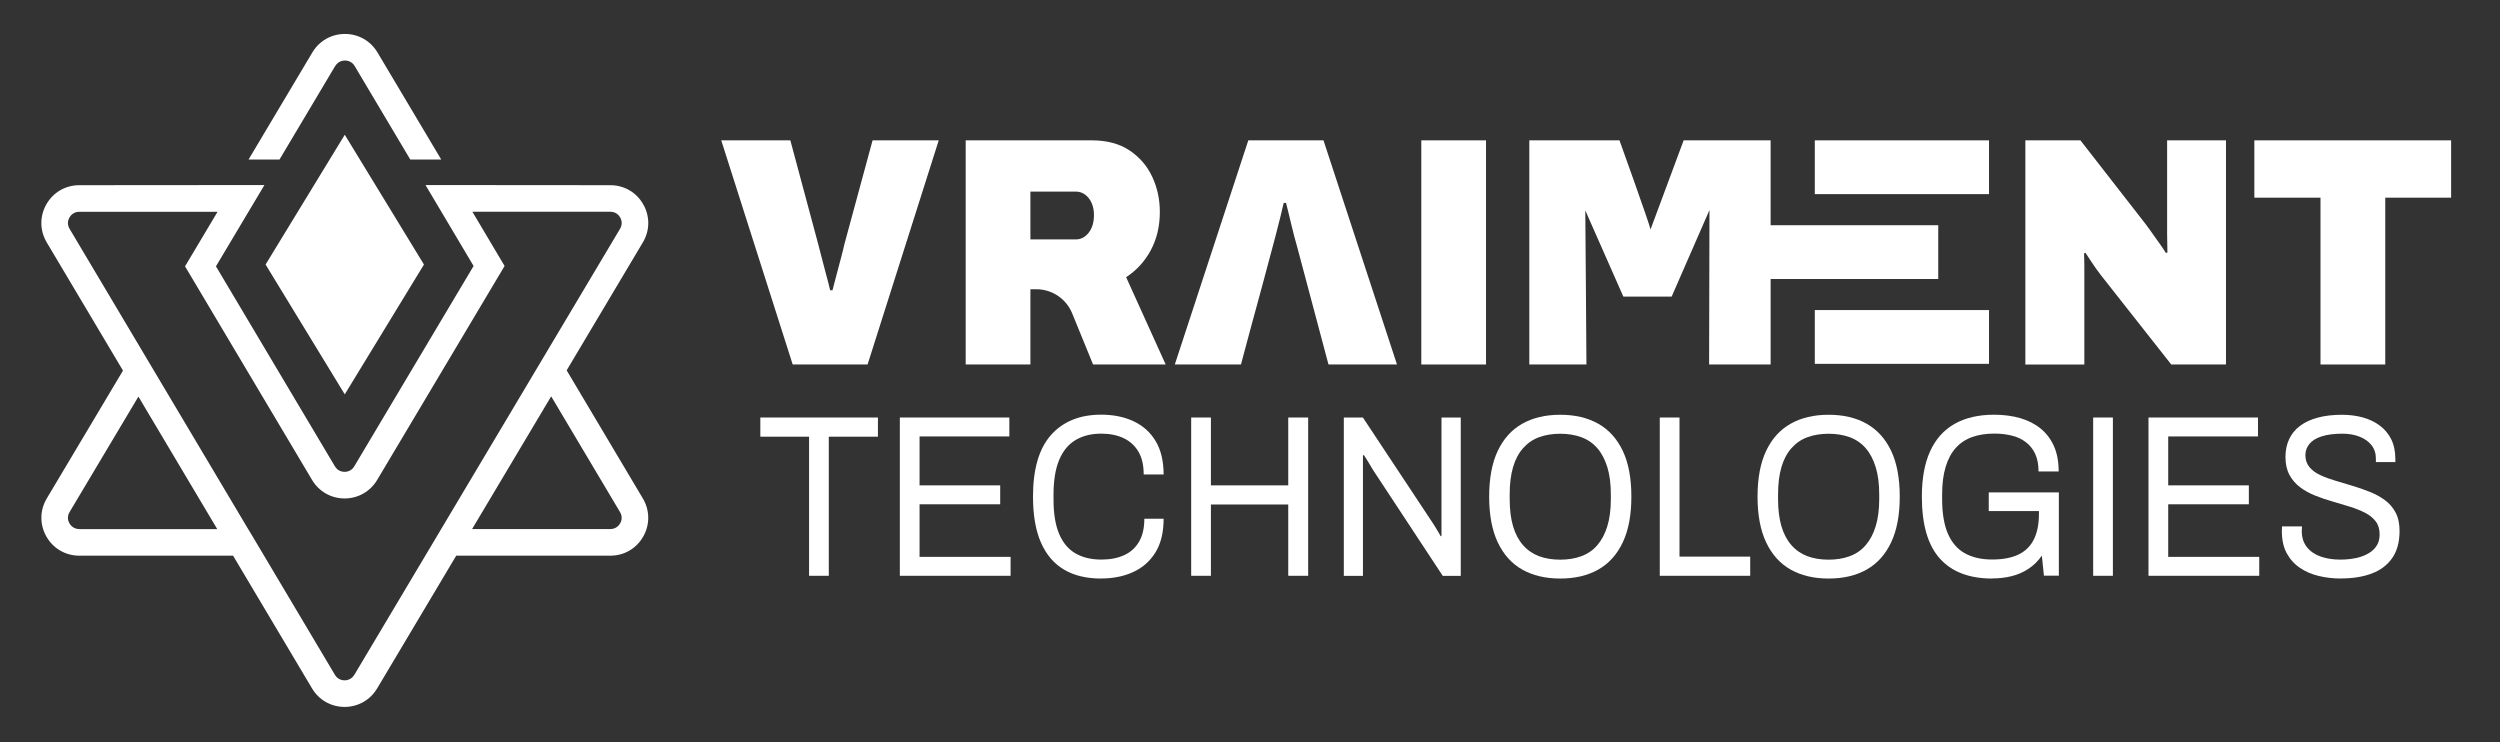
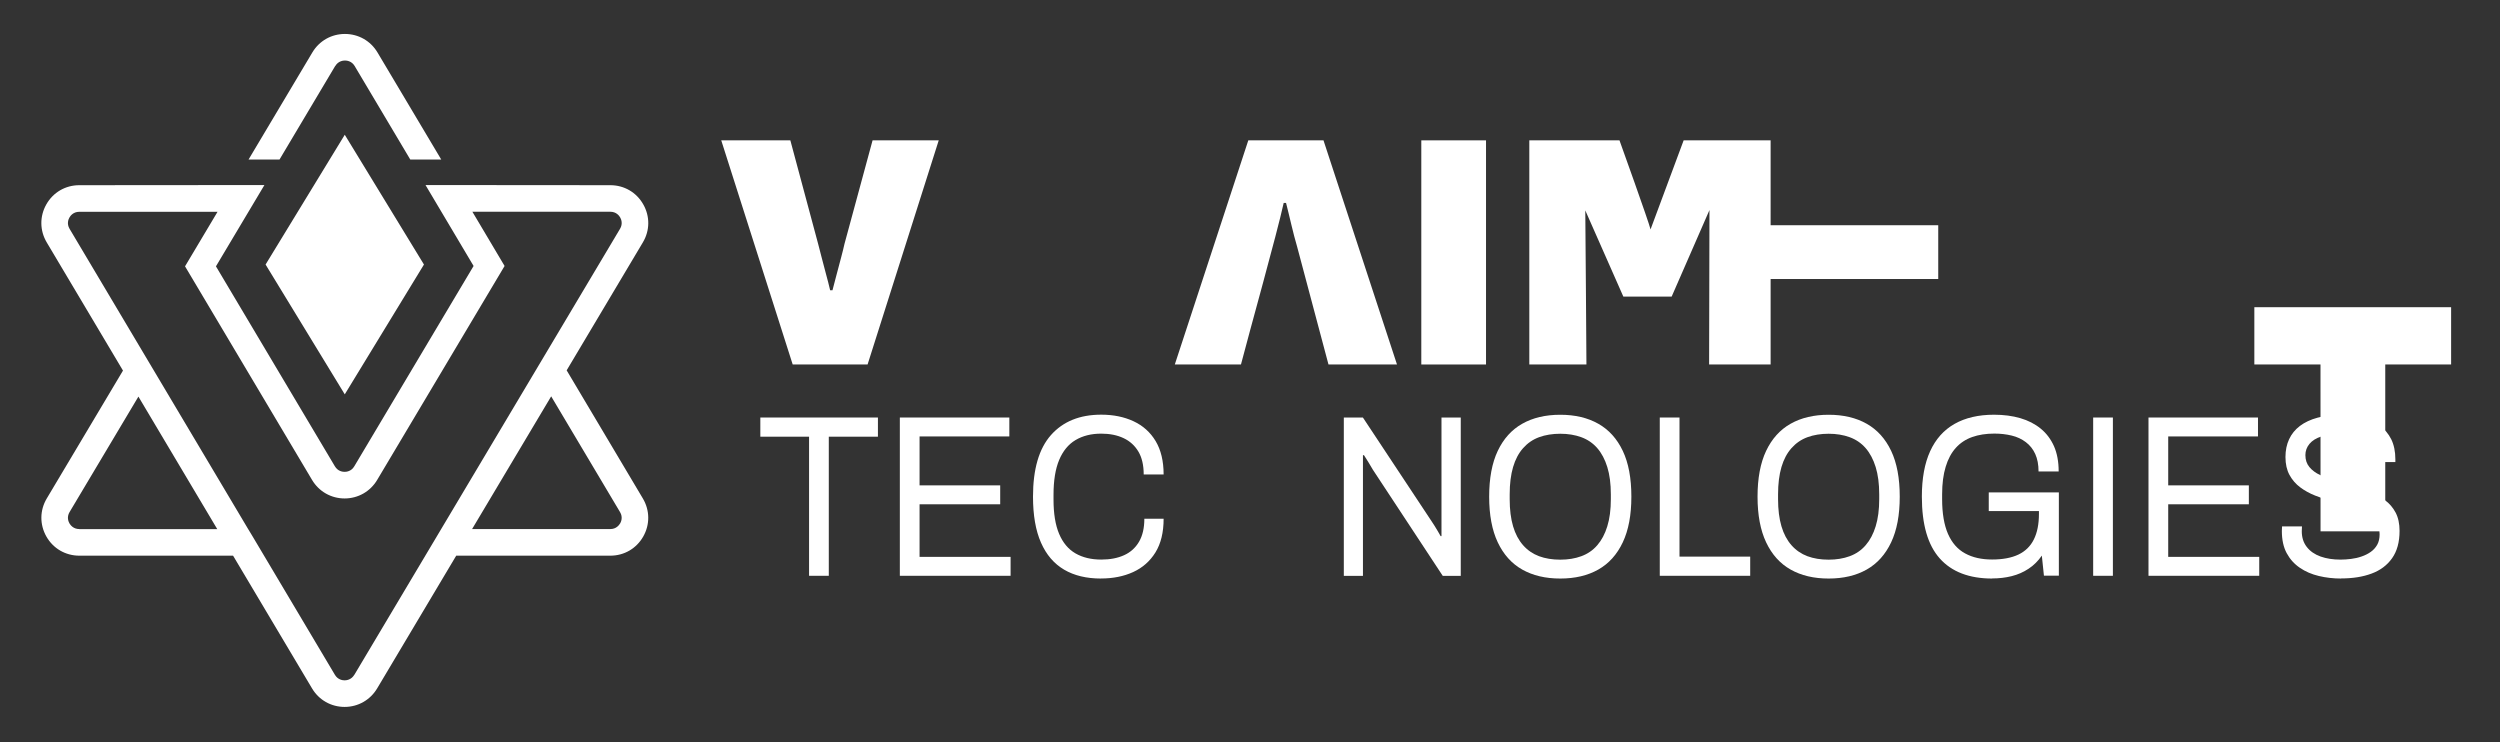
<svg xmlns="http://www.w3.org/2000/svg" id="Layer_1" viewBox="0 0 500.7 148.62">
  <rect x="0" y="0" width="500.7" height="148.62" fill="#333333" stroke="none" />
  <defs>
    <style>      .st0 {        fill: #fff;      }    </style>
  </defs>
  <g>
    <path class="st0" d="M162.04,115.32v-27.86h-9.76v-3.84h23.55v3.84h-9.84v27.86h-3.95Z" />
    <path class="st0" d="M180.22,115.32v-31.7h21.93v3.79h-17.98v9.8h16.15v3.79h-16.15v10.53h18.23v3.79h-22.18Z" />
    <path class="st0" d="M220.51,115.87c-2.91,0-5.37-.59-7.39-1.78-2.02-1.19-3.57-2.99-4.63-5.41-1.07-2.42-1.6-5.49-1.6-9.22,0-5.51,1.2-9.63,3.61-12.34,2.41-2.71,5.76-4.07,10.05-4.07,2.44,0,4.59.44,6.48,1.32,1.88.88,3.36,2.2,4.42,3.97,1.06,1.77,1.6,4,1.6,6.68h-3.99c0-1.85-.35-3.37-1.06-4.57-.71-1.2-1.7-2.1-2.97-2.7s-2.77-.9-4.48-.9c-1.99,0-3.71.43-5.15,1.29-1.44.86-2.53,2.2-3.28,4-.75,1.8-1.12,4.12-1.12,6.95v.97c0,2.8.37,5.09,1.12,6.86.75,1.77,1.83,3.07,3.26,3.9,1.43.83,3.15,1.25,5.17,1.25,1.77,0,3.3-.29,4.59-.88,1.29-.58,2.28-1.49,2.99-2.7.71-1.22,1.06-2.75,1.06-4.6h3.86c0,2.74-.55,4.99-1.64,6.75-1.09,1.76-2.58,3.07-4.46,3.93-1.88.86-4.03,1.29-6.44,1.29Z" />
-     <path class="st0" d="M238.57,115.32v-31.7h3.95v13.59h15.49v-13.59h3.99v31.7h-3.99v-14.28h-15.49v14.28h-3.95Z" />
    <path class="st0" d="M269.14,115.32v-31.7h3.82l13.83,20.89c.14.18.32.46.54.83.22.37.44.73.66,1.09.22.35.4.67.54.95h.17v-23.75h3.86v31.7h-3.61l-13.99-21.25c-.2-.34-.48-.82-.85-1.43s-.68-1.11-.93-1.48h-.21v24.16h-3.82Z" />
    <path class="st0" d="M312.49,115.87c-2.96,0-5.5-.6-7.62-1.8-2.12-1.2-3.75-3.02-4.9-5.45-1.15-2.43-1.72-5.48-1.72-9.15s.57-6.75,1.72-9.17c1.15-2.42,2.78-4.23,4.9-5.43,2.12-1.2,4.66-1.8,7.62-1.8s5.5.6,7.62,1.8c2.12,1.2,3.75,3.01,4.9,5.43,1.15,2.42,1.72,5.47,1.72,9.17s-.57,6.71-1.72,9.15c-1.15,2.43-2.78,4.25-4.9,5.45-2.12,1.2-4.66,1.8-7.62,1.8ZM312.49,112.09c1.55,0,2.96-.23,4.21-.69,1.26-.46,2.33-1.19,3.2-2.2.87-1,1.54-2.26,2.01-3.79.47-1.52.71-3.33.71-5.43v-.97c0-2.12-.24-3.95-.71-5.47-.47-1.52-1.14-2.79-2.01-3.79-.87-1-1.94-1.73-3.2-2.19s-2.67-.69-4.21-.69-2.99.23-4.24.69-2.31,1.19-3.2,2.19c-.89,1-1.56,2.26-2.01,3.79s-.68,3.35-.68,5.47v.97c0,2.1.23,3.9.68,5.43s1.13,2.79,2.01,3.79c.88,1,1.95,1.73,3.2,2.2,1.25.46,2.66.69,4.24.69Z" />
    <path class="st0" d="M332.42,115.32v-31.7h3.95v27.86h14.16v3.84h-18.11Z" />
    <path class="st0" d="M398.99,115.87c-4.6,0-8.09-1.34-10.49-4.02-2.4-2.68-3.59-6.81-3.59-12.38,0-3.64.55-6.67,1.66-9.1,1.11-2.43,2.74-4.26,4.9-5.48,2.16-1.22,4.79-1.83,7.89-1.83,1.94,0,3.7.23,5.27.69,1.58.46,2.94,1.16,4.09,2.1,1.15.94,2.03,2.12,2.66,3.53.62,1.42.93,3.1.93,5.04h-4.03c0-1.36-.22-2.52-.66-3.49s-1.07-1.76-1.89-2.38c-.82-.62-1.76-1.06-2.85-1.32-1.08-.26-2.23-.39-3.45-.39-1.66,0-3.14.23-4.44.69s-2.4,1.19-3.28,2.17c-.89.99-1.57,2.25-2.03,3.79-.47,1.54-.71,3.37-.71,5.5v.97c0,2.86.4,5.19,1.18,6.98.79,1.79,1.93,3.09,3.43,3.9,1.5.82,3.29,1.22,5.4,1.22s3.89-.33,5.27-.99c1.38-.66,2.42-1.67,3.09-3.03.68-1.36,1.02-3.07,1.02-5.13v-.55h-10.05v-3.74h14.04v16.68h-2.99l-.42-4.02c-.75,1.08-1.63,1.96-2.66,2.63-1.02.68-2.15,1.17-3.38,1.48-1.23.31-2.54.46-3.92.46Z" />
    <path class="st0" d="M419.22,115.32v-31.7h3.95v31.7h-3.95Z" />
    <path class="st0" d="M430.3,115.32v-31.7h21.93v3.79h-17.98v9.8h16.15v3.79h-16.15v10.53h18.23v3.79h-22.18Z" />
    <path class="st0" d="M468.88,115.87c-1.55,0-3.04-.17-4.46-.51-1.43-.34-2.69-.88-3.8-1.64-1.11-.75-1.99-1.73-2.64-2.93s-.97-2.68-.97-4.44c0-.15,0-.31.02-.46.01-.15.02-.31.02-.46h3.99c0,.09,0,.24-.02.44-.02.2-.02.38-.02.53,0,1.23.33,2.28,1,3.14.66.86,1.59,1.5,2.76,1.92,1.18.42,2.51.62,4.01.62.66,0,1.36-.05,2.1-.14.73-.09,1.44-.25,2.12-.49.68-.23,1.29-.54,1.83-.92.54-.38.97-.86,1.29-1.43.32-.57.48-1.27.48-2.1,0-1.05-.27-1.92-.81-2.61-.54-.69-1.25-1.26-2.14-1.71-.89-.45-1.89-.85-3.01-1.2-1.12-.35-2.28-.7-3.47-1.04-1.19-.34-2.35-.73-3.47-1.18-1.12-.44-2.13-1-3.01-1.66-.89-.66-1.6-1.49-2.14-2.47-.54-.99-.81-2.19-.81-3.6,0-1.32.24-2.51.73-3.56.49-1.05,1.2-1.93,2.16-2.66.95-.72,2.14-1.28,3.55-1.66,1.41-.38,3.03-.58,4.86-.58,1.49,0,2.89.18,4.17.53,1.29.35,2.42.89,3.4,1.62s1.75,1.64,2.31,2.75c.55,1.11.83,2.45.83,4.02v.55h-3.9v-.69c0-1.05-.29-1.94-.87-2.68s-1.38-1.31-2.39-1.71c-1.01-.4-2.15-.6-3.43-.6-1.66,0-3.05.18-4.15.53-1.11.35-1.93.86-2.47,1.52-.54.66-.81,1.41-.81,2.24,0,.95.27,1.76.81,2.4.54.65,1.25,1.18,2.14,1.59.88.42,1.9.79,3.03,1.13,1.13.34,2.29.69,3.47,1.04,1.18.35,2.33.75,3.45,1.2,1.12.45,2.13,1,3.03,1.66.9.66,1.61,1.49,2.14,2.49.53,1,.79,2.23.79,3.67,0,2.25-.5,4.07-1.5,5.48s-2.37,2.43-4.11,3.07c-1.74.65-3.77.97-6.06.97Z" />
  </g>
  <path class="st0" d="M366.24,115.87c-2.96,0-5.5-.6-7.62-1.8-2.12-1.2-3.75-3.02-4.9-5.45-1.15-2.43-1.72-5.48-1.72-9.15s.57-6.75,1.72-9.17c1.15-2.42,2.78-4.23,4.9-5.43,2.12-1.2,4.66-1.8,7.62-1.8s5.5.6,7.62,1.8c2.12,1.2,3.75,3.01,4.9,5.43,1.15,2.42,1.72,5.47,1.72,9.17s-.57,6.71-1.72,9.15c-1.15,2.43-2.78,4.25-4.9,5.45-2.12,1.2-4.66,1.8-7.62,1.8ZM366.24,112.09c1.55,0,2.96-.23,4.21-.69,1.26-.46,2.33-1.19,3.2-2.2.87-1,1.54-2.26,2.01-3.79s.71-3.33.71-5.43v-.97c0-2.12-.24-3.95-.71-5.47s-1.14-2.79-2.01-3.79c-.87-1-1.94-1.73-3.2-2.19s-2.67-.69-4.21-.69-2.99.23-4.24.69-2.31,1.19-3.2,2.19c-.89,1-1.56,2.26-2.01,3.79s-.68,3.35-.68,5.47v.97c0,2.1.23,3.9.68,5.43s1.13,2.79,2.01,3.79c.88,1,1.95,1.73,3.2,2.2,1.25.46,2.66.69,4.24.69Z" />
  <g>
    <path class="st0" d="M67.15,13.22c.59-.99,1.55-1.1,1.94-1.1s1.35.11,1.94,1.1l11.14,18.73h6.2l-12.77-21.45c-1.38-2.32-3.82-3.7-6.52-3.7s-5.14,1.38-6.52,3.7l-12.78,21.45h6.2l11.15-18.73Z" />
    <path class="st0" d="M128.75,99.83l-15.26-25.66,15.26-25.62c1.42-2.37,1.45-5.22.08-7.62-1.36-2.41-3.83-3.84-6.59-3.84l-37.02-.03,9.63,16.21-23.9,40.13c-.59,1-1.55,1.1-1.94,1.1s-1.35-.11-1.94-1.11l-23.82-40.05,9.69-16.25h0l.02-.03-37.09.03c-2.76,0-5.23,1.44-6.59,3.84-1.36,2.4-1.33,5.25.08,7.62l15.27,25.67-15.27,25.62c-1.41,2.37-1.43,5.22-.07,7.62,1.37,2.4,3.83,3.83,6.6,3.83h30.79l15.82,26.59c1.38,2.32,3.82,3.7,6.52,3.7,0,0,0,0,0,0,2.7,0,5.13-1.39,6.51-3.7l15.84-26.59h30.86c2.77,0,5.23-1.43,6.6-3.84,1.36-2.4,1.33-5.25-.08-7.62ZM15.88,105.96c-1.19,0-1.77-.8-1.97-1.14s-.58-1.25.02-2.26l13.79-23.13,15.79,26.54H15.88ZM70.95,135.16c-.59.99-1.55,1.1-1.93,1.1h0c-.39,0-1.35-.11-1.94-1.1l-16.59-27.9-.79-1.3L13.93,45.82c-.6-1.01-.22-1.92-.02-2.26.19-.34.78-1.14,1.96-1.14h27.7l-6.51,10.92,25.44,42.78c1.38,2.32,3.82,3.71,6.52,3.71s5.14-1.39,6.52-3.71l25.52-42.85-6.45-10.86h27.64c1.18,0,1.77.8,1.96,1.14.2.34.58,1.25-.02,2.26l-53.22,89.34ZM124.2,104.82c-.2.34-.78,1.14-1.96,1.14h-27.69l15.84-26.58,13.79,23.18c.61,1.02.22,1.92.03,2.26Z" />
  </g>
  <polygon class="st0" points="69.05 26.99 53.19 52.98 69.05 78.98 84.91 52.98 69.05 26.99" />
  <g>
    <path class="st0" d="M158.76,73l-14.31-44.89h13.84l5.57,20.75c.15.57.37,1.39.64,2.48.27,1.09.58,2.24.91,3.46s.62,2.33.85,3.33h.47c.23-.91.51-1.96.82-3.13.31-1.17.62-2.32.91-3.43.29-1.11.52-2.01.67-2.71l5.63-20.75h13.25l-14.25,44.89h-15.01Z" />
-     <path class="st0" d="M193.41,73V28.11h25.28c3.01,0,5.52.68,7.54,2.02,2.01,1.35,3.53,3.11,4.54,5.28,1.02,2.18,1.52,4.52,1.52,7.05,0,2.87-.61,5.43-1.82,7.67-1.21,2.24-2.85,4.04-4.93,5.38l7.92,17.49h-14.54l-4.19-10.25c-1.19-2.92-4.03-4.82-7.18-4.82h-1.18v15.07h-12.96ZM206.37,47.95h9.09c1.01,0,1.88-.45,2.58-1.34.7-.89,1.06-2.08,1.06-3.55,0-.91-.16-1.72-.47-2.41s-.74-1.25-1.29-1.66c-.55-.41-1.17-.62-1.88-.62h-9.09v9.59Z" />
    <path class="st0" d="M284.66,73V28.11h12.96v44.89h-12.96Z" />
-     <path class="st0" d="M405.64,73V28.11h11.03l12.55,16.12c.35.43.82,1.07,1.41,1.89.59.83,1.18,1.66,1.79,2.51.61.85,1.06,1.53,1.38,2.05l.29-.13c-.04-1.22-.06-2.43-.06-3.62v-18.82h11.79v44.89h-10.96l-14.13-17.94c-.66-.87-1.23-1.66-1.7-2.38s-.92-1.4-1.35-2.05l-.29.13c.04.83.06,1.65.06,2.48v19.77h-11.79Z" />
-     <path class="st0" d="M464.75,73v-33.41h-13.25v-11.48h39.41v11.48h-13.19v33.41h-12.96Z" />
+     <path class="st0" d="M464.75,73h-13.25v-11.48h39.41v11.48h-13.19v33.41h-12.96Z" />
  </g>
  <path class="st0" d="M265.08,28.11h-15.07l-14.72,44.89h13.25c1.68-6.5,7.2-26.14,8.56-32.36h.47c.71,2.74,1.42,6.11,2.23,8.81l6.27,23.55h13.72l-14.72-44.89Z" />
  <path class="st0" d="M354.62,28.11h-17.42l-6.63,17.84c-.27-1.3-6.22-17.84-6.22-17.84h-18.06v44.89h11.44s-.2-29.77-.23-30.86l7.62,17.26h9.68l7.57-17.33c0,.6-.04,20.3-.07,30.93h12.32V28.11Z" />
-   <rect class="st0" x="363.47" y="28.11" width="34.89" height="10.77" />
  <rect class="st0" x="353.3" y="45.11" width="34.89" height="10.77" />
-   <rect class="st0" x="363.47" y="62.1" width="34.89" height="10.77" />
</svg>